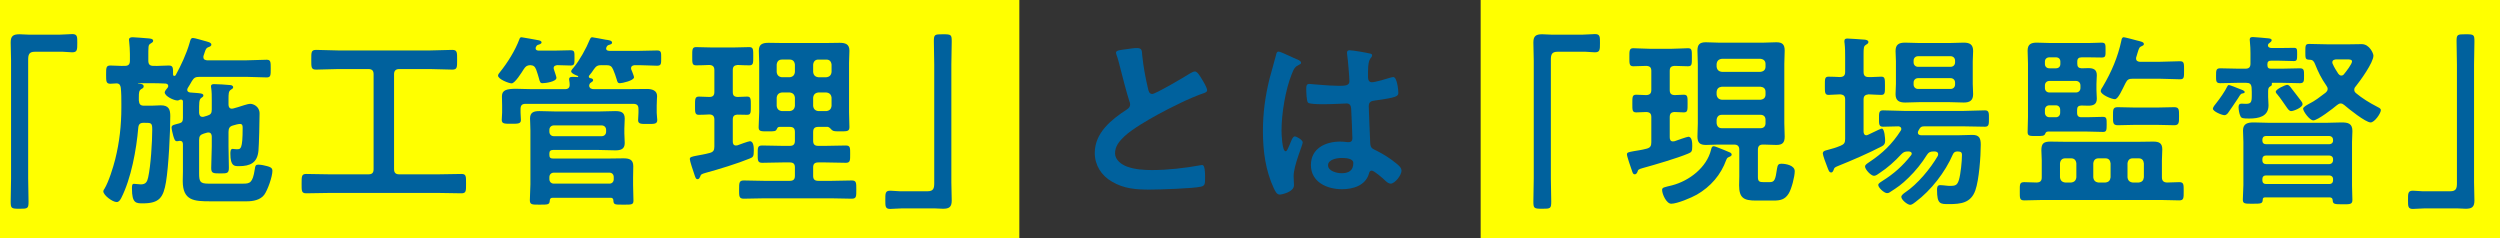
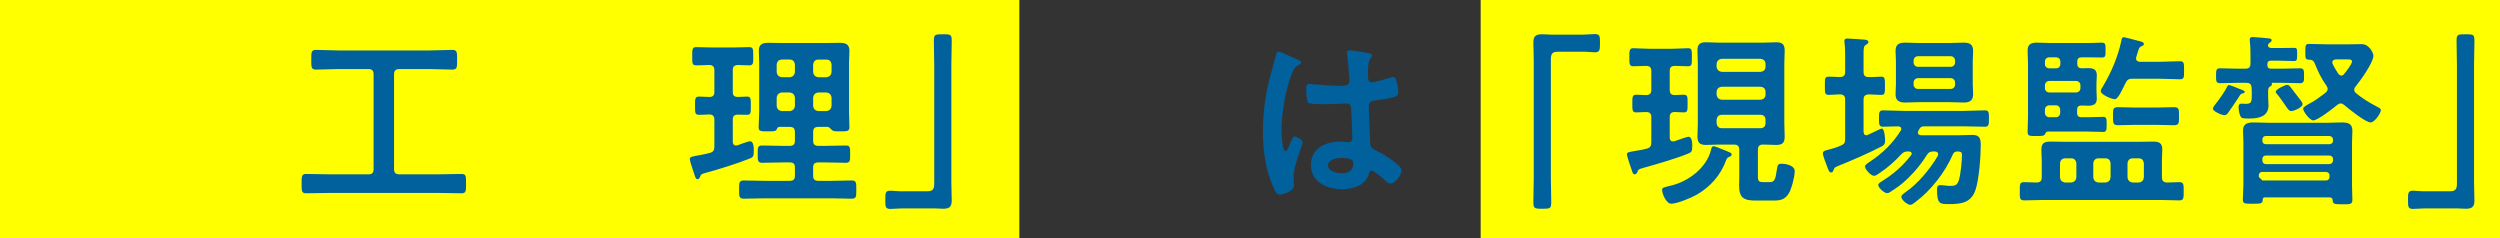
<svg xmlns="http://www.w3.org/2000/svg" id="b" viewBox="0 0 903.354 86.034">
  <rect x="0" y="0" width="903.354" height="86.034" fill="#333333" stroke="none" />
  <defs>
    <style>.d{fill:#00619d;}.e{fill:#ff0;}</style>
  </defs>
  <g id="c">
    <rect class="e" width="368.332" height="86.034" />
    <rect class="e" x="535.022" width="368.332" height="86.034" />
-     <path class="d" d="M21.741,12.515c1.546,0,3.025-.202,4.369-.202,1.882,0,1.814,1.009,1.814,3.227,0,2.487,0,3.361-1.882,3.361-1.143,0-2.285-.202-3.361-.202h-10.082c-2.151,0-2.42,1.075-2.42,2.958v42.816c0,2.756.134,5.579.134,8.335,0,2.554-.269,2.621-3.226,2.621-3.025,0-3.227-.135-3.227-2.688,0-2.756.135-5.512.135-8.268V21.926c0-2.218-.135-4.369-.135-6.587,0-2.353.941-2.958,3.227-2.958,1.008,0,2.083.135,3.159.135h11.494Z" />
-     <path class="d" d="M71.95,40.813c.067.739.336,1.412,1.21,1.412.202,0,.403,0,.538-.067l1.143-.336c1.345-.403,1.681-.941,1.681-2.285v-3.361c0-1.479,0-2.957-.202-4.369-.067-.202-.067-.403-.067-.672,0-.672.605-.739,1.143-.739.874,0,4.84.202,5.713.336.471,0,1.143.202,1.143.807,0,.403-.403.605-.807.874-.874.538-.874,1.479-.874,3.562v1.814c0,.807.336,1.479,1.21,1.479.202,0,.336-.067.47-.067l1.681-.47c1.277-.336,3.36-1.21,4.57-1.21.941,0,3.293.874,3.293,3.495,0,2.218-.202,11.494-.403,13.443-.403,4.369-2.958,5.579-7.058,5.579-1.613,0-3.092.067-3.092-4.503,0-.605,0-1.748.807-1.748.269,0,.807.135,1.479.135,1.412,0,2.151.134,2.151-7.663,0-.672,0-1.479-.941-1.479-.605,0-1.882.336-2.487.538-1.277.336-1.68,1.008-1.68,2.353v5.243c0,2.622.134,5.175.134,7.73,0,2.016-.672,2.016-3.159,2.016-2.554,0-3.226-.067-3.226-1.949,0-2.622.202-5.175.202-7.797v-3.562c0-.807-.336-1.479-1.21-1.479-.202,0-.336,0-.538.067l-1.143.336c-1.277.403-1.681.941-1.681,2.285v12.032c0,3.024.336,3.764,3.361,3.764h12.502c2.42,0,3.495-.201,4.234-5.108.202-1.344.269-1.747,1.345-1.747.941,0,2.218.269,3.159.537.941.269,1.882.538,1.882,1.681,0,2.084-1.681,6.923-2.958,8.671-1.412,1.882-4.033,2.353-6.318,2.353h-13.107c-5.915,0-10.015-.202-10.015-7.327,0-1.143.067-2.218.067-3.361v-9.948c0-.672-.269-1.209-1.008-1.209h-.336c-.269.067-.538.134-.807.134-.739,0-.941-.672-1.344-1.949-.202-.739-.605-2.353-.605-3.024,0-.941,1.076-1.008,2.756-1.479,1.075-.269,1.344-.807,1.344-1.949v-6.05c-.067-.403-.269-.604-.739-.604-.269,0-.471.067-.672.201-.202.067-.336.135-.538.135-1.344,0-4.638-1.546-4.638-2.958,0-.47.807-1.344,1.075-1.68.135-.202.202-.403.202-.605,0-.605-.47-.807-.941-.874-1.546-.067-3.024-.134-4.571-.134h-5.31c-.067,0-.135,0-.135.067,0,.067.067.067.135.067.806.067,1.949.134,1.949,1.008,0,.538-.403.739-.807.941-.874.537-.941,1.277-.941,3.024v1.143c.134,1.344.538,1.882,1.882,1.882h2.688c1.143,0,2.286-.134,3.361-.134,2.89,0,3.428,1.479,3.428,3.898,0,5.915-.604,18.148-1.546,23.794-.941,5.579-2.353,7.729-8.334,7.729-2.487,0-3.966,0-3.966-5.31,0-1.076,0-1.748.74-1.748.538,0,1.68.202,2.487.202,1.748,0,2.285-.941,2.621-2.487.941-4.167,1.479-12.838,1.479-17.274,0-2.487-.336-2.487-2.823-2.487h-.269c-1.277,0-1.815.471-1.949,1.748-.672,7.931-2.554,18.35-6.184,25.475-.336.604-.807,1.411-1.613,1.411-1.546,0-4.839-2.487-4.839-3.898,0-.269.202-.672.403-.874,1.546-2.554,3.159-7.729,3.898-10.687,1.546-6.184,2.218-12.301,2.218-18.686v-1.277c0-1.949,0-3.898-.202-5.848-.134-.874-.403-1.546-1.479-1.613-.538.067-1.748.134-2.285.134-1.546,0-1.546-.874-1.546-3.293,0-2.487,0-3.294,1.546-3.294,1.748,0,3.495.202,5.176.135,1.344,0,1.882-.538,1.882-1.882v-2.487c0-1.479-.134-3.024-.269-4.436,0-.134-.067-.403-.067-.605,0-.807.672-.941,1.344-.941,1.075,0,4.302.336,5.579.403.538.067,1.815.067,1.815.874,0,.471-.471.739-.941,1.008-.874.538-.807.807-.807,5.445v.739c0,1.344.538,1.882,1.882,1.882,1.815.067,3.764-.135,5.512-.135,1.613,0,1.546.874,1.546,3.227,0,.269.135.538.471.538.202,0,.336-.135.47-.27,1.95-3.562,3.899-7.729,5.042-11.695.269-.874.336-1.747,1.21-1.747.672,0,3.226.807,4.033,1.008,1.075.336,2.621.538,2.621,1.412,0,.47-.604.74-1.008.874-.807.269-1.008.672-1.412,1.882-.067.336-.269.739-.403,1.21-.067.202-.067.336-.067.538,0,1.075,1.008,1.075,1.277,1.143h14.384c2.42,0,4.772-.202,7.192-.202,1.479,0,1.479.74,1.479,3.227,0,2.419,0,3.159-1.479,3.159-2.419,0-4.772-.201-7.192-.201h-17.14c-1.412,0-1.949.336-2.688,1.546-.471.807-.941,1.68-1.479,2.487-.067.202-.202.403-.202.672,0,.604.538.874,1.076.941.605.067,1.21.067,1.748.134,1.882.135,3.024.202,3.024.941,0,.403-.336.605-.739.874-.874.538-.807,2.083-.807,4.907v.538Z" />
    <path class="d" d="M142.39,61.112c0,1.344.605,1.882,1.882,1.882h13.981c2.823,0,5.646-.135,8.469-.135,1.748,0,1.681.807,1.681,3.495,0,2.622.067,3.495-1.681,3.495-2.823,0-5.646-.134-8.469-.134h-39.119c-2.823,0-5.646.134-8.469.134-1.748,0-1.68-.874-1.68-3.495,0-2.688,0-3.495,1.68-3.495,2.823,0,5.646.135,8.469.135h13.98c1.344,0,1.882-.538,1.882-1.882V26.832c0-1.277-.538-1.882-1.882-1.882h-10.889c-2.688,0-5.31.202-7.999.202-1.815,0-1.748-.874-1.748-3.562,0-2.688-.067-3.562,1.748-3.562,2.688,0,5.31.201,7.999.201h33.137c2.688,0,5.377-.201,8.065-.201,1.815,0,1.748.94,1.748,3.562,0,2.689.067,3.562-1.748,3.562-2.688,0-5.377-.202-8.065-.202h-11.091c-1.277,0-1.882.605-1.882,1.882v34.28Z" />
-     <path class="d" d="M193.539,17.422c0,.672.471.807,1.076.874h5.512c2.016,0,3.965-.134,5.982-.134,1.546,0,1.479.605,1.479,2.755,0,2.084.067,2.756-1.411,2.756-1.613,0-3.227-.134-4.772-.134-.672.067-1.344.269-1.344,1.075,0,.202.067.403.134.604.135.471.874,2.487.874,2.891,0,1.411-3.966,1.949-5.041,1.949-.807,0-.941-.403-1.345-1.949-.202-.672-.47-1.681-.941-2.958-.47-1.143-.941-1.546-2.151-1.613-1.21.067-1.68.47-2.353,1.479-.672,1.075-3.159,5.108-4.369,5.108-.941,0-4.907-1.479-4.907-2.823,0-.403.403-.874.672-1.21,2.756-3.428,5.512-7.797,7.058-11.964.134-.403.336-.672.739-.672.336,0,5.31.941,6.117,1.076.403.067,1.143.269,1.143.806,0,.403-.538.605-.874.74-.672.201-.807.201-1.143.874-.067.134-.135.269-.135.47ZM217.401,23.539c-1.344,0-1.949.269-2.756,1.411-.538.807-1.075,1.613-1.748,2.353-.067.135-.134.269-.134.403,0,.336.269.471.538.538.403.067,1.008.134,1.008.74,0,.403-.336.537-.807.874-.269.134-.336.269-.47.538l-.067.202c-.067.202-.067.336-.067.471.135.941.941,1.143,1.748,1.143h11.83c2.419,0,4.839-.067,7.326-.067,1.681,0,3.63.47,3.63,2.554,0,.605-.135,2.017-.135,3.428v2.622c0,.806.202,2.016.202,2.621,0,1.546-1.277,1.411-3.495,1.411-2.083,0-3.428.135-3.428-1.344,0-.807.134-1.815.134-2.688v-1.345c0-1.344-.538-1.882-1.882-1.882h-38.917c-1.277,0-1.815.538-1.815,1.882v1.277c0,.807.134,1.882.134,2.688,0,1.411-1.209,1.344-3.495,1.344-2.353,0-3.428.067-3.428-1.412,0-.807.134-1.814.134-2.621v-2.555c0-1.546-.067-2.688-.067-3.36,0-2.285,1.815-2.688,5.176-2.688,1.613,0,3.562.134,5.78.134h11.763c1.21,0,1.815-.47,1.748-1.748,0-.471-.067-.874-.134-1.277,0-.201-.067-.403-.067-.538,0-.874.74-.874,1.412-.874.538,0,1.143.067,1.681.067.134,0,.202-.067.202-.202,0-.067-.067-.201-.135-.201-.739-.27-2.419-.941-2.419-1.681,0-.403.672-1.075.941-1.412,2.083-2.487,4.57-6.99,5.78-10.015.202-.403.336-.874.874-.874.269,0,4.167.739,4.839.874,1.075.135,2.353.269,2.353,1.076,0,.538-.672.672-1.076.807-.538.134-.672.336-.941.806,0,.135-.134.336-.134.471,0,.672.471.807,1.075.874h10.889c2.218,0,4.436-.135,6.453-.135,1.546,0,1.479.739,1.479,2.756,0,1.949.067,2.756-1.479,2.756-1.949,0-4.235-.201-6.453-.201h-1.681c-.202.067-1.277.067-1.277,1.143,0,.403.202.604.336,1.008.269.739.739,1.882.739,2.218,0,1.21-4.302,2.151-5.108,2.151-.874,0-.941-.672-1.143-1.344-.336-1.143-.807-2.487-1.277-3.562-.538-1.277-1.143-1.613-2.487-1.613h-1.681ZM199.79,54.188c-.874,0-1.277.403-1.277,1.277v.538c0,.941.403,1.277,1.277,1.277h20.165c1.815,0,3.562-.067,5.31-.067,2.083,0,3.562.403,3.562,2.823,0,1.277-.067,2.622-.067,4.101v2.688c0,1.949.134,3.831.134,5.713,0,1.479-.806,1.412-3.629,1.412-3.092,0-3.562.067-3.629-1.546-.067-.874-.605-.941-1.008-.941h-20.904c-.74,0-1.008.336-1.076,1.008-.067,1.479-.605,1.479-3.629,1.479-2.689,0-3.562.067-3.562-1.613,0-1.882.202-3.831.202-5.713v-19.493c0-1.882-.134-3.226-.134-4.302,0-2.285,1.411-2.688,3.428-2.688,1.949,0,3.898.135,5.78.135h15.729c1.949,0,3.898-.135,5.78-.135,2.017,0,3.496.336,3.496,2.688,0,1.21-.135,2.42-.135,3.63v1.748c0,1.143.135,2.286.135,3.495,0,2.218-1.479,2.622-3.361,2.622-2.017,0-3.966-.135-5.915-.135h-16.669ZM198.513,47.601c0,.941.672,1.613,1.613,1.613h17.274c.941,0,1.613-.672,1.613-1.613v-.672c0-.941-.672-1.613-1.613-1.613h-17.274c-.941,0-1.613.672-1.613,1.613v.672ZM220.224,66.354c.941,0,1.546-.672,1.546-1.613v-.739c0-.941-.605-1.613-1.546-1.613h-20.097c-.941,0-1.613.672-1.613,1.613v.739c0,.941.672,1.613,1.613,1.613h20.097Z" />
    <path class="d" d="M269.962,34.898c1.412,0,1.344.941,1.344,3.361,0,2.353.067,3.227-1.344,3.227-.605,0-2.688-.067-3.428-.067-1.277.067-1.748.538-1.748,1.814v7.932c0,.739.269,1.412,1.143,1.412.202,0,.336-.067.538-.067.672-.269,4.033-1.479,4.503-1.479,1.412,0,1.412,2.42,1.412,3.428,0,2.083-.269,2.353-1.479,2.823-4.234,1.748-11.426,3.966-15.93,5.176-1.613.471-1.68.538-2.017,1.479-.202.403-.403.807-.874.807-.672,0-.807-.604-1.277-2.016-.336-.941-1.546-4.571-1.546-5.243,0-.739.605-.874,2.688-1.277,1.008-.202,2.487-.403,4.503-.941,1.277-.336,1.681-.941,1.681-2.286v-9.746c0-1.209-.471-1.814-1.748-1.882-1.277.067-2.756.135-3.898.135-1.412,0-1.344-1.009-1.344-3.227,0-2.353-.067-3.361,1.411-3.361.067,0,3.428.134,3.764.134,1.277,0,1.815-.538,1.815-1.814v-7.864c0-1.277-.538-1.814-1.815-1.882-1.412.067-3.428.134-4.772.134-1.479,0-1.412-.874-1.412-3.226,0-2.42-.067-3.361,1.412-3.361,1.814,0,3.831.135,5.915.135h7.394c2.017,0,4.1-.135,5.915-.135,1.479,0,1.412.941,1.412,3.361,0,2.353.067,3.226-1.412,3.226-.605,0-3.495-.067-4.234-.134-1.277.134-1.748.604-1.748,1.882v7.864c0,1.277.47,1.748,1.748,1.814.739,0,2.89-.134,3.428-.134ZM281.658,45.854c-.605,0-.74.336-1.008.874-.336.74-.941.74-3.092.74-2.554,0-3.428.067-3.428-1.479,0-1.814.202-3.629.202-5.444v-17.879c0-1.479-.134-2.891-.134-4.369,0-2.42,1.479-2.823,3.562-2.823,1.613,0,3.227.067,4.84.067h15.93c1.613,0,3.227-.067,4.839-.067,2.017,0,3.562.403,3.562,2.823,0,1.479-.134,2.891-.134,4.369v17.879c0,1.815.134,3.63.134,5.377,0,1.546-.807,1.546-3.293,1.546-1.748,0-2.487,0-3.024-.47-.403-.403-.941-1.076-1.479-1.143h-3.428c-1.344,0-1.882.538-1.882,1.882v3.092c0,1.344.538,1.882,1.882,1.882h2.554c2.419,0,4.907-.134,7.394-.134,1.613,0,1.546.874,1.546,3.092s.067,3.159-1.546,3.159c-2.487,0-4.974-.134-7.394-.134h-2.554c-1.344,0-1.882.538-1.882,1.814v3.025c0,1.277.538,1.815,1.882,1.815h4.839c2.42,0,4.839-.135,7.259-.135,1.68,0,1.613.941,1.613,3.294,0,2.486.067,3.293-1.681,3.293-2.42,0-4.772-.134-7.192-.134h-24.534c-2.419,0-4.839.134-7.259.134-1.748,0-1.681-.94-1.681-3.293,0-2.487,0-3.294,1.748-3.294,2.42,0,4.772.135,7.192.135h9.343c1.344,0,1.882-.538,1.882-1.815v-3.025c0-1.277-.538-1.814-1.882-1.814h-2.554c-2.487,0-4.907.134-7.394.134-1.68,0-1.613-.941-1.613-3.159,0-2.286-.067-3.092,1.613-3.092,2.487,0,4.907.134,7.394.134h2.554c1.344,0,1.882-.538,1.882-1.882v-3.092c0-1.345-.538-1.882-1.882-1.882h-3.697ZM287.236,23.337c-.134-1.143-.739-1.814-1.882-1.814h-2.823c-1.143,0-1.748.672-1.882,1.814v2.688c.134,1.143.739,1.748,1.882,1.882h2.823c1.143-.134,1.748-.74,1.882-1.882v-2.688ZM282.531,33.419c-1.143.134-1.748.739-1.882,1.882v2.958c.134,1.143.739,1.748,1.882,1.882h2.823c1.143-.134,1.748-.739,1.882-1.882v-2.958c-.134-1.143-.739-1.748-1.882-1.882h-2.823ZM298.596,27.908c1.143-.134,1.748-.74,1.882-1.882v-2.688c-.134-1.143-.739-1.814-1.882-1.814h-2.89c-1.143,0-1.748.672-1.882,1.814v2.688c.135,1.143.74,1.748,1.882,1.882h2.89ZM293.823,38.259c.135,1.143.74,1.748,1.882,1.882h2.89c1.143-.134,1.748-.739,1.882-1.882v-2.958c-.134-1.143-.739-1.748-1.882-1.882h-2.89c-1.143.134-1.748.739-1.882,1.882v2.958Z" />
    <path class="d" d="M326.085,75.294c-1.613,0-3.092.202-4.436.202-1.748,0-1.748-.941-1.748-3.092,0-2.555-.067-3.496,1.815-3.496,1.143,0,2.285.202,3.428.202h10.015c2.151,0,2.419-1.075,2.419-2.957V23.337c0-2.823-.134-5.646-.134-8.469,0-2.42.336-2.487,3.227-2.487,3.092,0,3.226.135,3.226,2.688,0,2.756-.134,5.512-.134,8.268v42.547c0,2.219.134,4.369.134,6.587,0,2.353-.941,2.958-3.159,2.958-1.075,0-2.151-.135-3.159-.135h-11.494Z" />
-     <path class="d" d="M407.616,17.691c1.008-.134,2.15-.336,3.226-.336,1.882,0,1.748,1.008,1.882,2.554.403,4.033,1.143,8.065,2.084,12.031.202.874.403,2.017,1.546,2.017,1.21,0,11.964-6.318,13.712-7.461.538-.269,1.143-.672,1.748-.672.874,0,2.016,2.017,2.419,2.688.538.874,1.949,3.159,1.949,4.1,0,.672-.739.874-1.277,1.076-4.839,1.613-12.032,5.242-16.602,7.729-3.562,1.949-9.276,5.243-12.099,7.932-1.748,1.68-3.293,3.495-3.293,6.049,0,2.42,2.353,4.101,4.436,4.84,2.823,1.008,5.982,1.21,8.939,1.21,5.646,0,12.099-.74,17.543-1.748.202-.067.403-.067.605-.067.941,0,1.008,2.756,1.008,4.168v.806c0,1.748-.067,2.487-1.412,2.823-2.554.672-15.258,1.076-18.484,1.076-4.974,0-9.343-.27-13.779-2.891-3.764-2.151-6.184-5.915-6.184-10.351,0-7.327,6.049-12.099,11.628-15.728.672-.471,1.143-.941,1.143-1.748,0-.538-.067-.807-.269-1.21-.807-2.419-2.688-9.544-3.361-12.3-.403-1.546-.739-3.025-1.277-4.437-.067-.269-.202-.538-.202-.807,0-1.008,2.218-1.008,4.369-1.344Z" />
    <path class="d" d="M468.378,21.32c.538.202,1.748.672,1.748,1.345,0,.403-.269.538-.605.672-1.546.739-1.949,1.345-2.755,3.428-2.286,5.646-3.697,14.317-3.697,20.433,0,1.076.202,7.461,1.479,7.461.47,0,.807-.874,1.479-2.42.336-.739,1.008-2.957,1.815-2.957.739,0,2.89,1.344,2.89,2.15,0,.941-3.293,8.335-3.293,12.233,0,1.075.134,2.151.134,3.227,0,2.621-4.772,3.428-5.108,3.428-1.143,0-1.681-1.277-2.151-2.218-3.025-6.453-3.966-13.578-3.966-20.703,0-6.52.807-12.502,2.353-18.82.739-2.958,1.68-5.848,2.419-8.806.067-.47.269-1.143.874-1.143.471,0,2.554.941,4.302,1.748.874.403,1.68.807,2.083.94ZM495.129,19.371c.336.067.672.202.672.605,0,.604-.403.739-.739,1.344-.403.672-.739,1.815-.739,4.772v1.882c0,.941.403,1.748,1.411,1.748,1.143,0,5.512-1.277,6.722-1.681.269-.067.739-.201,1.008-.201,1.344,0,1.815,4.638,1.815,5.646,0,1.277-.471,1.748-8.402,2.823-1.479.202-2.286.471-2.286,2.151,0,1.344.471,11.628.538,13.375.135,1.748.807,1.882,2.286,2.622,2.688,1.344,4.974,2.823,7.259,4.705.807.672,1.748,1.412,1.748,2.554,0,1.546-2.353,4.638-3.898,4.638-.74,0-1.344-.538-1.882-1.008-.739-.74-4.1-3.697-4.974-3.697-.672,0-.874.538-1.008,1.076-1.21,4.302-5.713,5.646-9.746,5.646-5.377,0-11.225-2.554-11.225-8.738,0-6.049,5.31-8.469,10.553-8.469.874,0,1.748.067,2.622.202h.47c.941,0,1.344-.538,1.344-1.412,0-1.68-.336-8.065-.403-10.015-.067-.672.067-2.555-1.613-2.555-.538,0-5.31.269-7.999.269h-.874c-1.68,0-4.503-.067-5.108-.538-.605-.403-.672-4.234-.672-5.108s.067-1.681,1.075-1.681c.807,0,6.789.672,10.284.672h1.075c1.613,0,3.159-.134,3.159-1.613,0-1.412-.538-7.932-.807-9.612,0-.201-.067-.47-.067-.672,0-.605.269-.941.941-.941,1.143,0,6.116.874,7.46,1.209ZM484.711,57.079c-1.546,0-4.84.538-4.84,2.621,0,2.151,3.227,2.891,4.907,2.891,2.554,0,4.235-.941,4.235-3.697,0-1.747-3.025-1.814-4.302-1.814Z" />
    <path class="d" d="M571.955,12.515c1.546,0,3.025-.202,4.369-.202,1.882,0,1.814,1.009,1.814,3.227,0,2.487,0,3.361-1.882,3.361-1.143,0-2.285-.202-3.361-.202h-10.082c-2.151,0-2.42,1.075-2.42,2.958v42.816c0,2.756.134,5.579.134,8.335,0,2.554-.269,2.621-3.226,2.621-3.025,0-3.227-.135-3.227-2.688,0-2.756.135-5.512.135-8.268V21.926c0-2.218-.135-4.369-.135-6.587,0-2.353.941-2.958,3.227-2.958,1.008,0,2.083.135,3.159.135h11.494Z" />
    <path class="d" d="M603.343,32.478c0,1.277.471,1.814,1.748,1.882.336,0,3.159-.135,3.293-.135,1.479,0,1.411.807,1.411,3.227,0,2.285.067,3.159-1.344,3.159-.134,0-3.092-.135-3.36-.135-1.277.067-1.748.605-1.748,1.882v7.259c0,.807.269,1.479,1.143,1.479.202,0,.403-.067.605-.067.739-.269,4.503-1.613,4.974-1.613,1.412,0,1.412,2.353,1.412,3.361,0,1.949-.202,2.218-1.546,2.756-4.033,1.68-11.897,3.966-16.266,5.175-1.68.471-1.748.605-2.017,1.479-.202.403-.47.807-.941.807-.605,0-.739-.471-1.075-1.479-.336-.941-1.748-4.974-1.748-5.713s.47-.807,2.621-1.21c1.076-.201,2.487-.336,4.503-.874,1.277-.336,1.68-.941,1.68-2.286v-9.074c0-1.277-.47-1.815-1.814-1.882-.336,0-3.495.135-3.63.135-1.479,0-1.411-.874-1.411-3.159,0-2.353-.067-3.227,1.411-3.227,1.21,0,2.42.135,3.63.135,1.277-.067,1.814-.605,1.814-1.882v-6.856c0-1.209-.47-1.747-1.814-1.814-1.143,0-3.697.134-4.705.134-1.479,0-1.412-1.008-1.412-3.226,0-2.285-.067-3.294,1.412-3.294,1.613,0,3.764.202,5.915.202h7.999c2.151,0,4.302-.202,5.848-.202,1.479,0,1.412.807,1.412,3.227,0,2.554.067,3.293-1.412,3.293-1.008,0-3.562-.134-4.772-.134-1.344.067-1.815.538-1.815,1.814v6.856ZM623.777,57.751c-1.949,5.444-5.646,9.679-10.62,12.569-2.016,1.143-7.125,3.293-9.275,3.293-1.748,0-3.293-3.495-3.293-4.974,0-.94.672-.94,3.629-1.68,6.184-1.613,12.502-6.453,14.048-12.838.134-.538.269-1.277.941-1.277.403,0,1.21.336,1.882.604,1.344.538,2.756,1.076,4.1,1.681.269.134.538.403.538.739,0,.538-.807.807-1.143.941-.538.269-.605.47-.807.941ZM628.482,54.121c0-1.277-.605-1.882-1.882-1.882h-5.713c-1.479,0-2.958.135-4.437.135-2.151,0-3.092-.739-3.092-3.024,0-1.613.135-3.227.135-4.84v-21.374c0-1.613-.135-3.227-.135-4.84,0-2.218.807-3.024,3.025-3.024,1.479,0,3.024.134,4.503.134h16.467c1.479,0,2.958-.134,4.503-.134,2.218,0,3.025.807,3.025,3.024,0,1.613-.134,3.227-.134,4.84v21.374c0,1.613.134,3.227.134,4.84,0,2.218-.807,3.024-3.025,3.024-1.479,0-3.024-.135-4.503-.135h-.336c-1.277,0-1.814.605-1.814,1.882v9.88c0,1.613.604,1.815,2.083,1.815h2.083c1.815,0,2.151-.672,2.756-4.974.202-1.277.538-1.68,1.546-1.68,1.681,0,4.839.605,4.839,2.689,0,1.949-1.143,6.452-2.218,8.133-1.344,2.151-3.025,2.487-5.444,2.487h-6.386c-4.369,0-6.049-.941-6.049-5.512,0-1.076.067-2.151.067-3.226v-9.612ZM636.144,25.958c1.143-.134,1.814-.74,1.814-1.882v-.94c0-1.143-.672-1.748-1.814-1.882h-13.981c-1.143.134-1.748.739-1.882,1.882v.94c.134,1.143.739,1.748,1.882,1.882h13.981ZM622.163,31.336c-1.143.134-1.748.672-1.882,1.882v.941c.134,1.143.739,1.748,1.882,1.882h13.981c1.143-.135,1.814-.74,1.814-1.882v-.941c0-1.21-.672-1.748-1.814-1.882h-13.981ZM622.163,41.485c-1.143,0-1.748.672-1.882,1.814v1.21c.134,1.143.739,1.815,1.882,1.815h13.981c1.143,0,1.814-.672,1.814-1.815v-1.21c0-1.143-.672-1.814-1.814-1.814h-13.981Z" />
    <path class="d" d="M666.726,50.156v-14.182c0-1.277-.47-1.748-1.814-1.882-1.412,0-2.891.201-4.167.201-1.412,0-1.344-.941-1.344-3.293,0-2.487-.067-3.293,1.344-3.293.605,0,3.293.067,4.1.135,1.344-.067,1.882-.538,1.882-1.882v-5.042c0-1.814,0-3.629-.202-5.31-.067-.202-.067-.538-.067-.807,0-.739.47-.874,1.143-.874,1.008,0,5.041.336,6.251.403.47.067,1.277.202,1.277.874,0,.471-.403.672-1.008,1.075-.672.403-.739,1.143-.739,3.361v6.318c0,1.344.538,1.882,1.815,1.882,1.546.067,3.024-.135,4.571-.135,1.344,0,1.344.739,1.344,3.293,0,2.42.067,3.293-1.344,3.293-1.008,0-3.025-.134-4.571-.201-1.277.134-1.815.604-1.815,1.882v11.561c0,.672.269,1.345,1.008,1.345.269,0,.471-.135.672-.202.202-.067.874-.403,1.546-.739,1.344-.672,3.092-1.479,3.36-1.479,1.008,0,1.21,3.63,1.21,4.369,0,1.008-.269,1.546-1.143,2.017-4.772,2.486-10.821,5.108-15.863,7.125-1.143.47-1.344.672-1.479,1.076-.269.739-.471,1.277-1.008,1.277-.739,0-.941-.74-1.479-2.151-.336-.807-1.546-4.033-1.546-4.705,0-.941.941-1.075,1.681-1.277,1.613-.403,3.159-.874,4.772-1.546,1.277-.538,1.613-1.075,1.613-2.487ZM705.643,55.802c-2.756,6.386-7.864,12.973-13.443,17.14-.538.403-1.344,1.076-1.949,1.076-1.008,0-3.227-1.815-3.227-2.89,0-.605.941-1.277,1.412-1.613,4.369-2.89,9.141-8.604,11.763-13.174.067-.202.134-.403.134-.605,0-.739-.538-.94-1.143-1.008h-.538c-1.143,0-1.748.269-2.353,1.21-1.882,3.024-4.1,5.78-6.654,8.268-2.622,2.554-3.831,3.36-6.856,5.31-.269.202-.605.269-.941.269-1.008,0-3.159-1.949-3.159-2.958,0-.605,1.076-1.143,1.546-1.479,4.1-2.555,7.259-5.377,10.284-9.209.134-.201.269-.336.269-.604,0-.605-.538-.739-1.008-.807h-.269c-1.21,0-1.681.202-2.487,1.008-2.419,2.622-4.974,4.907-7.864,6.789-.538.403-1.344,1.008-2.017,1.008-1.076,0-3.227-2.286-3.227-3.361,0-.605.672-1.008,1.546-1.613,4.772-3.159,8.267-6.52,11.359-11.359.135-.201.202-.403.202-.604,0-.605-.47-.874-1.008-.941-1.546.067-4.235.135-5.646.135-1.479,0-1.411-1.076-1.411-2.958,0-1.882-.067-2.957,1.411-2.957,2.554,0,5.042.201,7.596.201h21.71c2.487,0,5.041-.201,7.595-.201,1.479,0,1.411,1.075,1.411,2.957,0,1.882.067,2.958-1.411,2.958-2.554,0-5.108-.135-7.595-.135h-14.384c-1.008,0-1.344.269-1.815,1.075-.134.202-.202.403-.336.605-.067.201-.134.403-.134.604,0,.672.538.874,1.143.941h13.376c1.748,0,3.495-.135,5.175-.135,2.554,0,3.025,1.277,3.025,3.562,0,4.234-.605,12.637-1.949,16.468-1.613,4.57-5.243,4.974-9.545,4.974-3.159,0-4.302.067-4.302-5.175,0-.807.067-1.68,1.143-1.68.604,0,1.68.134,2.353.201.47.067.874.067,1.344.067,1.949,0,2.487-.336,3.092-2.218.605-2.084,1.075-6.722,1.075-8.94,0-1.277-.739-1.209-1.748-1.277-.807.067-1.21.336-1.546,1.075ZM712.835,30.327c0,1.21.135,2.487.135,3.697,0,2.285-1.21,3.024-3.361,3.024-1.748,0-3.428-.134-5.108-.134h-11.023c-1.68,0-3.36.134-5.041.134-2.218,0-3.495-.672-3.495-3.024,0-1.277.134-2.487.134-3.697v-8.2c0-1.277-.134-2.487-.134-3.696,0-2.353,1.21-3.025,3.428-3.025,1.68,0,3.36.134,5.108.134h11.023c1.68,0,3.361-.134,5.041-.134,2.151,0,3.428.605,3.428,3.025,0,1.209-.135,2.486-.135,3.696v8.2ZM704.837,24.143c.941,0,1.613-.672,1.613-1.613v-.604c0-.941-.672-1.613-1.613-1.613h-11.763c-.941,0-1.613.672-1.613,1.613v.604c0,.941.672,1.613,1.613,1.613h11.763ZM693.074,28.243c-.941,0-1.613.672-1.613,1.613v.672c0,.94.672,1.613,1.613,1.613h11.763c.941,0,1.613-.673,1.613-1.613v-.672c0-.941-.672-1.613-1.613-1.613h-11.763Z" />
    <path class="d" d="M781.192,64.069c0,1.21.538,1.814,1.814,1.882,1.277-.067,3.294-.134,4.437-.134,1.68,0,1.613.874,1.613,3.293s.067,3.294-1.613,3.294c-1.882,0-4.1-.135-6.251-.135h-43.488c-2.151,0-4.436.135-6.251.135-1.748,0-1.613-.874-1.613-3.294s-.134-3.293,1.613-3.293c1.076,0,3.159.067,4.503.134,1.344-.067,1.815-.604,1.815-1.882v-6.116c0-1.21-.135-2.42-.135-3.63,0-2.487.807-3.159,3.294-3.159,1.613,0,3.226.067,4.839.067h27.424c1.613,0,3.226-.067,4.839-.067,2.151,0,3.293.538,3.293,2.823,0,1.344-.134,2.688-.134,3.966v6.116ZM750.609,23.068c0,1.075.471,1.546,1.546,1.613.739,0,1.546-.067,2.353-.067,1.815,0,3.159.403,3.159,2.554,0,.941-.134,1.95-.134,3.227v2.017c0,1.277.134,2.285.134,3.227,0,2.15-1.344,2.554-3.159,2.554-.874,0-1.68-.067-2.487-.067-1.008.067-1.479.471-1.479,1.546v1.076c0,1.143.471,1.613,1.613,1.613h1.882c2.016,0,4.033-.134,5.78-.134,1.412,0,1.412.604,1.412,2.756,0,2.083-.067,2.688-1.344,2.688-1.748,0-3.832-.135-5.848-.135h-14.048c-.672.067-.806.403-1.008.874-.336.739-1.076.739-3.025.739-2.487,0-3.293.067-3.293-1.411,0-1.681.134-3.63.134-5.512v-19.156c0-1.748-.134-3.227-.134-4.772,0-2.285,1.21-2.89,3.293-2.89,1.613,0,3.293.134,4.907.134h13.914c1.748,0,3.293-.134,4.57-.134,1.546,0,1.479.672,1.479,2.688,0,2.083.067,2.689-1.412,2.689-1.277,0-2.89-.067-4.638-.067h-2.554c-1.143,0-1.613.471-1.613,1.546v.807ZM740.527,20.716c-.941,0-1.613.604-1.613,1.546v.874c0,.94.672,1.546,1.613,1.546h2.353c1.008,0,1.613-.605,1.613-1.546v-.874c0-.941-.604-1.546-1.613-1.546h-2.353ZM750.138,33.419c.941,0,1.613-.672,1.613-1.613v-.941c0-.941-.672-1.613-1.613-1.613h-9.612c-.941,0-1.613.672-1.613,1.613v.941c0,.941.672,1.613,1.613,1.613h9.612ZM744.425,39.67c0-.941-.605-1.613-1.546-1.613h-2.353c-.941,0-1.613.672-1.613,1.613v1.076c0,.94.672,1.613,1.613,1.613h2.353c.941,0,1.546-.672,1.546-1.613v-1.076ZM750.273,59.028c-.134-1.143-.739-1.815-1.882-1.815h-2.151c-1.143,0-1.748.672-1.882,1.815v5.041c.134,1.143.739,1.748,1.882,1.882h2.151c1.143-.134,1.748-.739,1.882-1.882v-5.041ZM762.64,59.028c-.135-1.143-.672-1.815-1.882-1.815h-2.487c-1.143,0-1.748.672-1.882,1.815v5.041c.134,1.143.739,1.748,1.882,1.882h2.487c1.21-.134,1.748-.739,1.882-1.882v-5.041ZM764.186,35.839c-1.143,0-5.108-1.613-5.108-2.957,0-.471.538-1.277.807-1.681,3.092-5.243,5.377-10.553,6.654-16.535.067-.47.202-1.209.874-1.209.336,0,3.966.941,4.638,1.143,1.546.403,2.622.538,2.622,1.344,0,.403-.47.605-.807.739-.807.336-.941.605-1.546,2.622-.134.403-.202.807-.403,1.344-.067.135-.067.269-.067.471,0,.874.604,1.143,1.344,1.21h7.058c2.487,0,4.974-.202,7.46-.202,1.546,0,1.479.807,1.479,3.294,0,2.487.067,3.226-1.479,3.226-2.487,0-4.974-.202-7.46-.202h-9.612c-1.412,0-1.949.269-2.622,1.613-1.21,2.353-2.621,5.78-3.831,5.78ZM771.58,45.115c-2.151,0-4.234.134-6.318.134-1.815,0-1.748-.941-1.748-3.226,0-2.487-.067-3.293,1.748-3.293,2.084,0,4.235.134,6.318.134h7.729c2.084,0,4.235-.134,6.318-.134,1.815,0,1.748.941,1.748,3.226,0,2.286.067,3.293-1.748,3.293-2.083,0-4.234-.134-6.318-.134h-7.729ZM772.79,65.951c1.21-.134,1.748-.739,1.882-1.882v-5.041c-.134-1.143-.672-1.815-1.882-1.815h-2.151c-1.143,0-1.748.672-1.882,1.815v5.041c.135,1.143.74,1.748,1.882,1.882h2.151Z" />
-     <path class="d" d="M810.093,33.822c-.471.067-.941.941-1.479,1.815-.672,1.008-3.024,4.503-3.629,5.31-.336.336-.672.672-1.21.672-.874,0-4.167-1.344-4.167-2.353,0-.471.739-1.479,1.277-2.083,1.21-1.479,3.226-4.437,3.831-5.781.202-.269.269-.672.672-.672s2.89,1.009,3.562,1.277c1.008.403,2.151.672,2.151,1.277,0,.403-.74.47-1.008.537ZM823.469,17.355c1.815,0,3.562-.067,5.377-.067,1.21,0,1.21.403,1.21,2.353s-.067,2.42-1.21,2.42c-1.815,0-3.562-.134-5.377-.134h-2.89c-.874,0-1.277.403-1.277,1.277v.336c0,.94.403,1.277,1.277,1.277h3.966c2.151,0,4.302-.134,6.52-.134,1.546,0,1.479.874,1.479,2.688,0,1.814.067,2.688-1.479,2.688-2.218,0-4.369-.135-6.52-.135h-3.428c-.202,0-.269.067-.202.336v.269c0,.403-.336.538-.672.739-.739.471-.672,1.21-.672,2.42v1.344c0,1.009.135,2.017.135,3.025,0,4.1-3.63,4.772-6.923,4.772-2.285,0-2.89-.067-3.226-.874-.403-.739-.672-2.419-.672-3.226s.269-1.277,1.076-1.277c.336,0,.874.067,1.546.067,1.814,0,2.151-.538,2.151-2.823v-1.479c0-.538-.067-1.008-.067-1.546-.134-1.345-.672-1.748-2.017-1.748h-2.823c-2.151,0-4.302.135-6.52.135-1.546,0-1.479-.874-1.479-2.688,0-1.882,0-2.688,1.479-2.688,2.151,0,4.369.134,6.52.134h2.621c1.277,0,1.815-.538,1.815-1.815v-3.831c0-1.412-.067-2.622-.202-4.033,0-.201-.067-.604-.067-.807,0-.807.471-.941,1.143-.941.941,0,4.772.403,5.713.471.403.067,1.076.134,1.076.672,0,.403-.471.739-.739.94-.336.269-.538.403-.605.807-.067.874.739,1.076,1.479,1.076h2.487ZM841.886,71.328h-23.458c-.538,0-.807.269-.807.807-.067,1.412-.47,1.479-3.562,1.479-2.823,0-3.63.067-3.63-1.479,0-1.68.202-3.496.202-5.243v-15.594c0-1.412-.134-2.756-.134-4.168,0-2.554,1.815-2.89,3.898-2.89,1.815,0,3.697.134,5.512.134h20.702c1.815,0,3.629-.134,5.444-.134,2.353,0,3.966.336,3.966,3.092,0,1.277-.135,2.621-.135,3.966v15.728c0,1.68.135,3.965.135,5.243,0,1.613-.941,1.546-3.562,1.546-2.958,0-3.495-.067-3.562-1.479-.067-.672-.336-.941-1.008-1.008ZM841.751,52.105c.739-.067,1.277-.47,1.277-1.277v-.336c0-.807-.538-1.277-1.277-1.345h-22.987c-.807,0-1.277.538-1.277,1.345v.336c0,.807.471,1.277,1.277,1.277h22.987ZM817.487,58.02c0,.739.471,1.277,1.277,1.277h22.987c.739-.067,1.21-.538,1.277-1.277v-.538c0-.807-.538-1.21-1.277-1.277h-22.987c-.807,0-1.277.471-1.277,1.277v.538ZM817.487,65.212c0,.807.471,1.277,1.277,1.277h22.987c.739,0,1.277-.471,1.277-1.277v-.538c0-.807-.538-1.21-1.277-1.277h-22.987c-.807,0-1.277.47-1.277,1.277v.538ZM827.905,40.14c-.807,0-1.277-.874-1.949-1.814-.739-1.076-2.218-3.227-3.025-4.167-.269-.269-.605-.672-.605-1.008,0-.941,3.495-2.487,4.1-2.487.672,0,1.076.605,1.479,1.143,1.143,1.412,2.756,3.629,3.562,4.638.269.336.538.739.538,1.209,0,1.21-3.227,2.487-4.1,2.487ZM845.784,37.385c-.538,0-.874.269-1.344.605-1.344,1.143-6.99,5.511-8.536,5.511-1.344,0-3.697-3.293-3.697-4.234,0-.605,1.546-1.412,2.016-1.68,2.42-1.21,3.966-2.487,6.117-4.101.403-.403.739-.739.739-1.344,0-.471-.202-.807-.47-1.21-1.815-2.622-2.89-4.772-4.1-7.797-.403-1.009-.807-1.546-1.949-1.546-1.546-.067-1.546-.403-1.546-2.823,0-2.353,0-2.891,1.411-2.891,2.151,0,4.302.135,6.453.135h8.066c1.479,0,2.958-.067,4.436-.067,2.823,0,4.235,3.361,4.235,4.167,0,2.487-4.705,9.007-6.385,11.09-.336.336-.538.739-.538,1.21,0,.605.269.941.672,1.277,2.151,1.814,4.907,3.495,7.394,4.772.739.403,1.546.672,1.546,1.344,0,1.143-2.285,4.437-3.697,4.437-1.815,0-7.931-4.907-9.478-6.251-.403-.336-.806-.605-1.344-.605ZM845.986,27.303c.471,0,.807-.202,1.076-.605.672-.807,2.823-3.562,2.823-4.503,0-.672-.807-.739-1.748-.739h-4.033c-.269.067-1.344.067-1.344,1.075,0,.202.067.403.134.538.538,1.277,1.277,2.42,2.017,3.562.269.336.605.672,1.075.672Z" />
+     <path class="d" d="M810.093,33.822c-.471.067-.941.941-1.479,1.815-.672,1.008-3.024,4.503-3.629,5.31-.336.336-.672.672-1.21.672-.874,0-4.167-1.344-4.167-2.353,0-.471.739-1.479,1.277-2.083,1.21-1.479,3.226-4.437,3.831-5.781.202-.269.269-.672.672-.672s2.89,1.009,3.562,1.277c1.008.403,2.151.672,2.151,1.277,0,.403-.74.47-1.008.537ZM823.469,17.355c1.815,0,3.562-.067,5.377-.067,1.21,0,1.21.403,1.21,2.353s-.067,2.42-1.21,2.42c-1.815,0-3.562-.134-5.377-.134h-2.89c-.874,0-1.277.403-1.277,1.277v.336c0,.94.403,1.277,1.277,1.277h3.966c2.151,0,4.302-.134,6.52-.134,1.546,0,1.479.874,1.479,2.688,0,1.814.067,2.688-1.479,2.688-2.218,0-4.369-.135-6.52-.135h-3.428c-.202,0-.269.067-.202.336v.269c0,.403-.336.538-.672.739-.739.471-.672,1.21-.672,2.42v1.344c0,1.009.135,2.017.135,3.025,0,4.1-3.63,4.772-6.923,4.772-2.285,0-2.89-.067-3.226-.874-.403-.739-.672-2.419-.672-3.226s.269-1.277,1.076-1.277c.336,0,.874.067,1.546.067,1.814,0,2.151-.538,2.151-2.823v-1.479c0-.538-.067-1.008-.067-1.546-.134-1.345-.672-1.748-2.017-1.748h-2.823c-2.151,0-4.302.135-6.52.135-1.546,0-1.479-.874-1.479-2.688,0-1.882,0-2.688,1.479-2.688,2.151,0,4.369.134,6.52.134h2.621c1.277,0,1.815-.538,1.815-1.815v-3.831c0-1.412-.067-2.622-.202-4.033,0-.201-.067-.604-.067-.807,0-.807.471-.941,1.143-.941.941,0,4.772.403,5.713.471.403.067,1.076.134,1.076.672,0,.403-.471.739-.739.94-.336.269-.538.403-.605.807-.067.874.739,1.076,1.479,1.076h2.487ZM841.886,71.328h-23.458c-.538,0-.807.269-.807.807-.067,1.412-.47,1.479-3.562,1.479-2.823,0-3.63.067-3.63-1.479,0-1.68.202-3.496.202-5.243v-15.594c0-1.412-.134-2.756-.134-4.168,0-2.554,1.815-2.89,3.898-2.89,1.815,0,3.697.134,5.512.134h20.702c1.815,0,3.629-.134,5.444-.134,2.353,0,3.966.336,3.966,3.092,0,1.277-.135,2.621-.135,3.966v15.728c0,1.68.135,3.965.135,5.243,0,1.613-.941,1.546-3.562,1.546-2.958,0-3.495-.067-3.562-1.479-.067-.672-.336-.941-1.008-1.008ZM841.751,52.105c.739-.067,1.277-.47,1.277-1.277v-.336c0-.807-.538-1.277-1.277-1.345h-22.987c-.807,0-1.277.538-1.277,1.345v.336c0,.807.471,1.277,1.277,1.277h22.987ZM817.487,58.02c0,.739.471,1.277,1.277,1.277h22.987c.739-.067,1.21-.538,1.277-1.277v-.538c0-.807-.538-1.21-1.277-1.277h-22.987c-.807,0-1.277.471-1.277,1.277v.538ZM817.487,65.212h22.987c.739,0,1.277-.471,1.277-1.277v-.538c0-.807-.538-1.21-1.277-1.277h-22.987c-.807,0-1.277.47-1.277,1.277v.538ZM827.905,40.14c-.807,0-1.277-.874-1.949-1.814-.739-1.076-2.218-3.227-3.025-4.167-.269-.269-.605-.672-.605-1.008,0-.941,3.495-2.487,4.1-2.487.672,0,1.076.605,1.479,1.143,1.143,1.412,2.756,3.629,3.562,4.638.269.336.538.739.538,1.209,0,1.21-3.227,2.487-4.1,2.487ZM845.784,37.385c-.538,0-.874.269-1.344.605-1.344,1.143-6.99,5.511-8.536,5.511-1.344,0-3.697-3.293-3.697-4.234,0-.605,1.546-1.412,2.016-1.68,2.42-1.21,3.966-2.487,6.117-4.101.403-.403.739-.739.739-1.344,0-.471-.202-.807-.47-1.21-1.815-2.622-2.89-4.772-4.1-7.797-.403-1.009-.807-1.546-1.949-1.546-1.546-.067-1.546-.403-1.546-2.823,0-2.353,0-2.891,1.411-2.891,2.151,0,4.302.135,6.453.135h8.066c1.479,0,2.958-.067,4.436-.067,2.823,0,4.235,3.361,4.235,4.167,0,2.487-4.705,9.007-6.385,11.09-.336.336-.538.739-.538,1.21,0,.605.269.941.672,1.277,2.151,1.814,4.907,3.495,7.394,4.772.739.403,1.546.672,1.546,1.344,0,1.143-2.285,4.437-3.697,4.437-1.815,0-7.931-4.907-9.478-6.251-.403-.336-.806-.605-1.344-.605ZM845.986,27.303c.471,0,.807-.202,1.076-.605.672-.807,2.823-3.562,2.823-4.503,0-.672-.807-.739-1.748-.739h-4.033c-.269.067-1.344.067-1.344,1.075,0,.202.067.403.134.538.538,1.277,1.277,2.42,2.017,3.562.269.336.605.672,1.075.672Z" />
    <path class="d" d="M876.299,75.294c-1.613,0-3.092.202-4.436.202-1.748,0-1.748-.941-1.748-3.092,0-2.555-.067-3.496,1.815-3.496,1.143,0,2.285.202,3.428.202h10.015c2.151,0,2.419-1.075,2.419-2.957V23.337c0-2.823-.134-5.646-.134-8.469,0-2.42.336-2.487,3.227-2.487,3.092,0,3.226.135,3.226,2.688,0,2.756-.134,5.512-.134,8.268v42.547c0,2.219.134,4.369.134,6.587,0,2.353-.941,2.958-3.159,2.958-1.075,0-2.151-.135-3.159-.135h-11.494Z" />
  </g>
</svg>